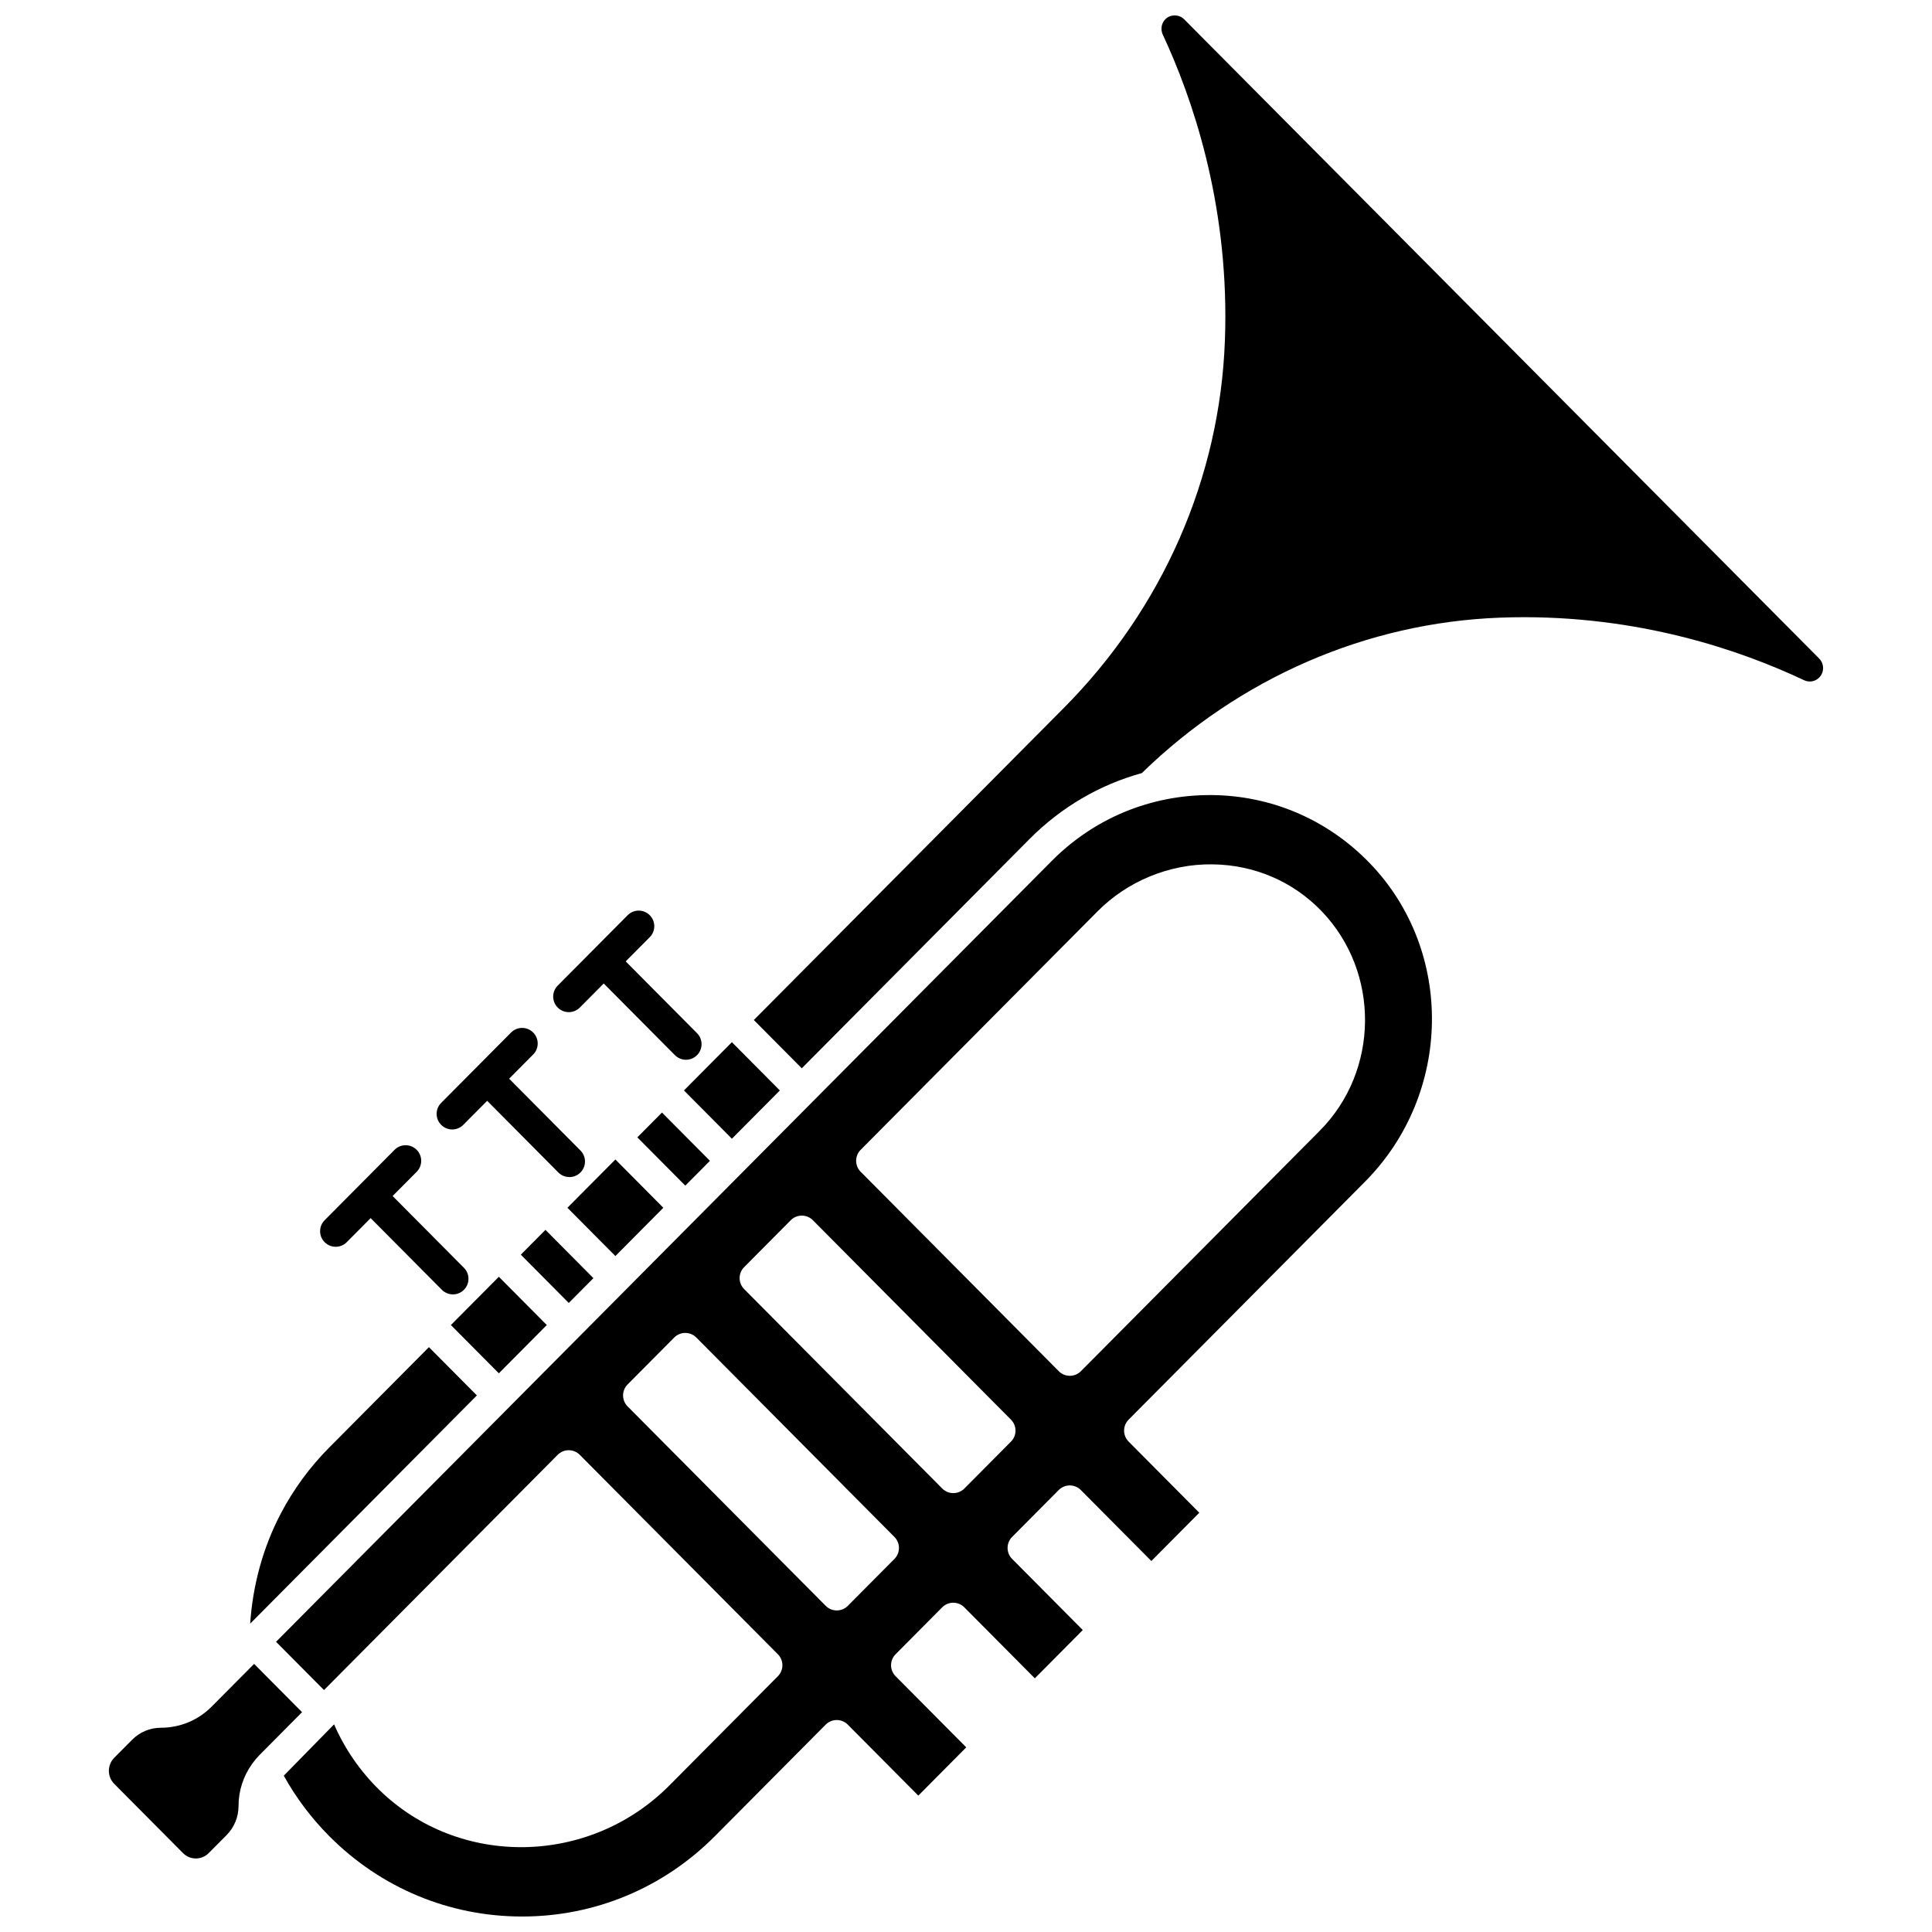
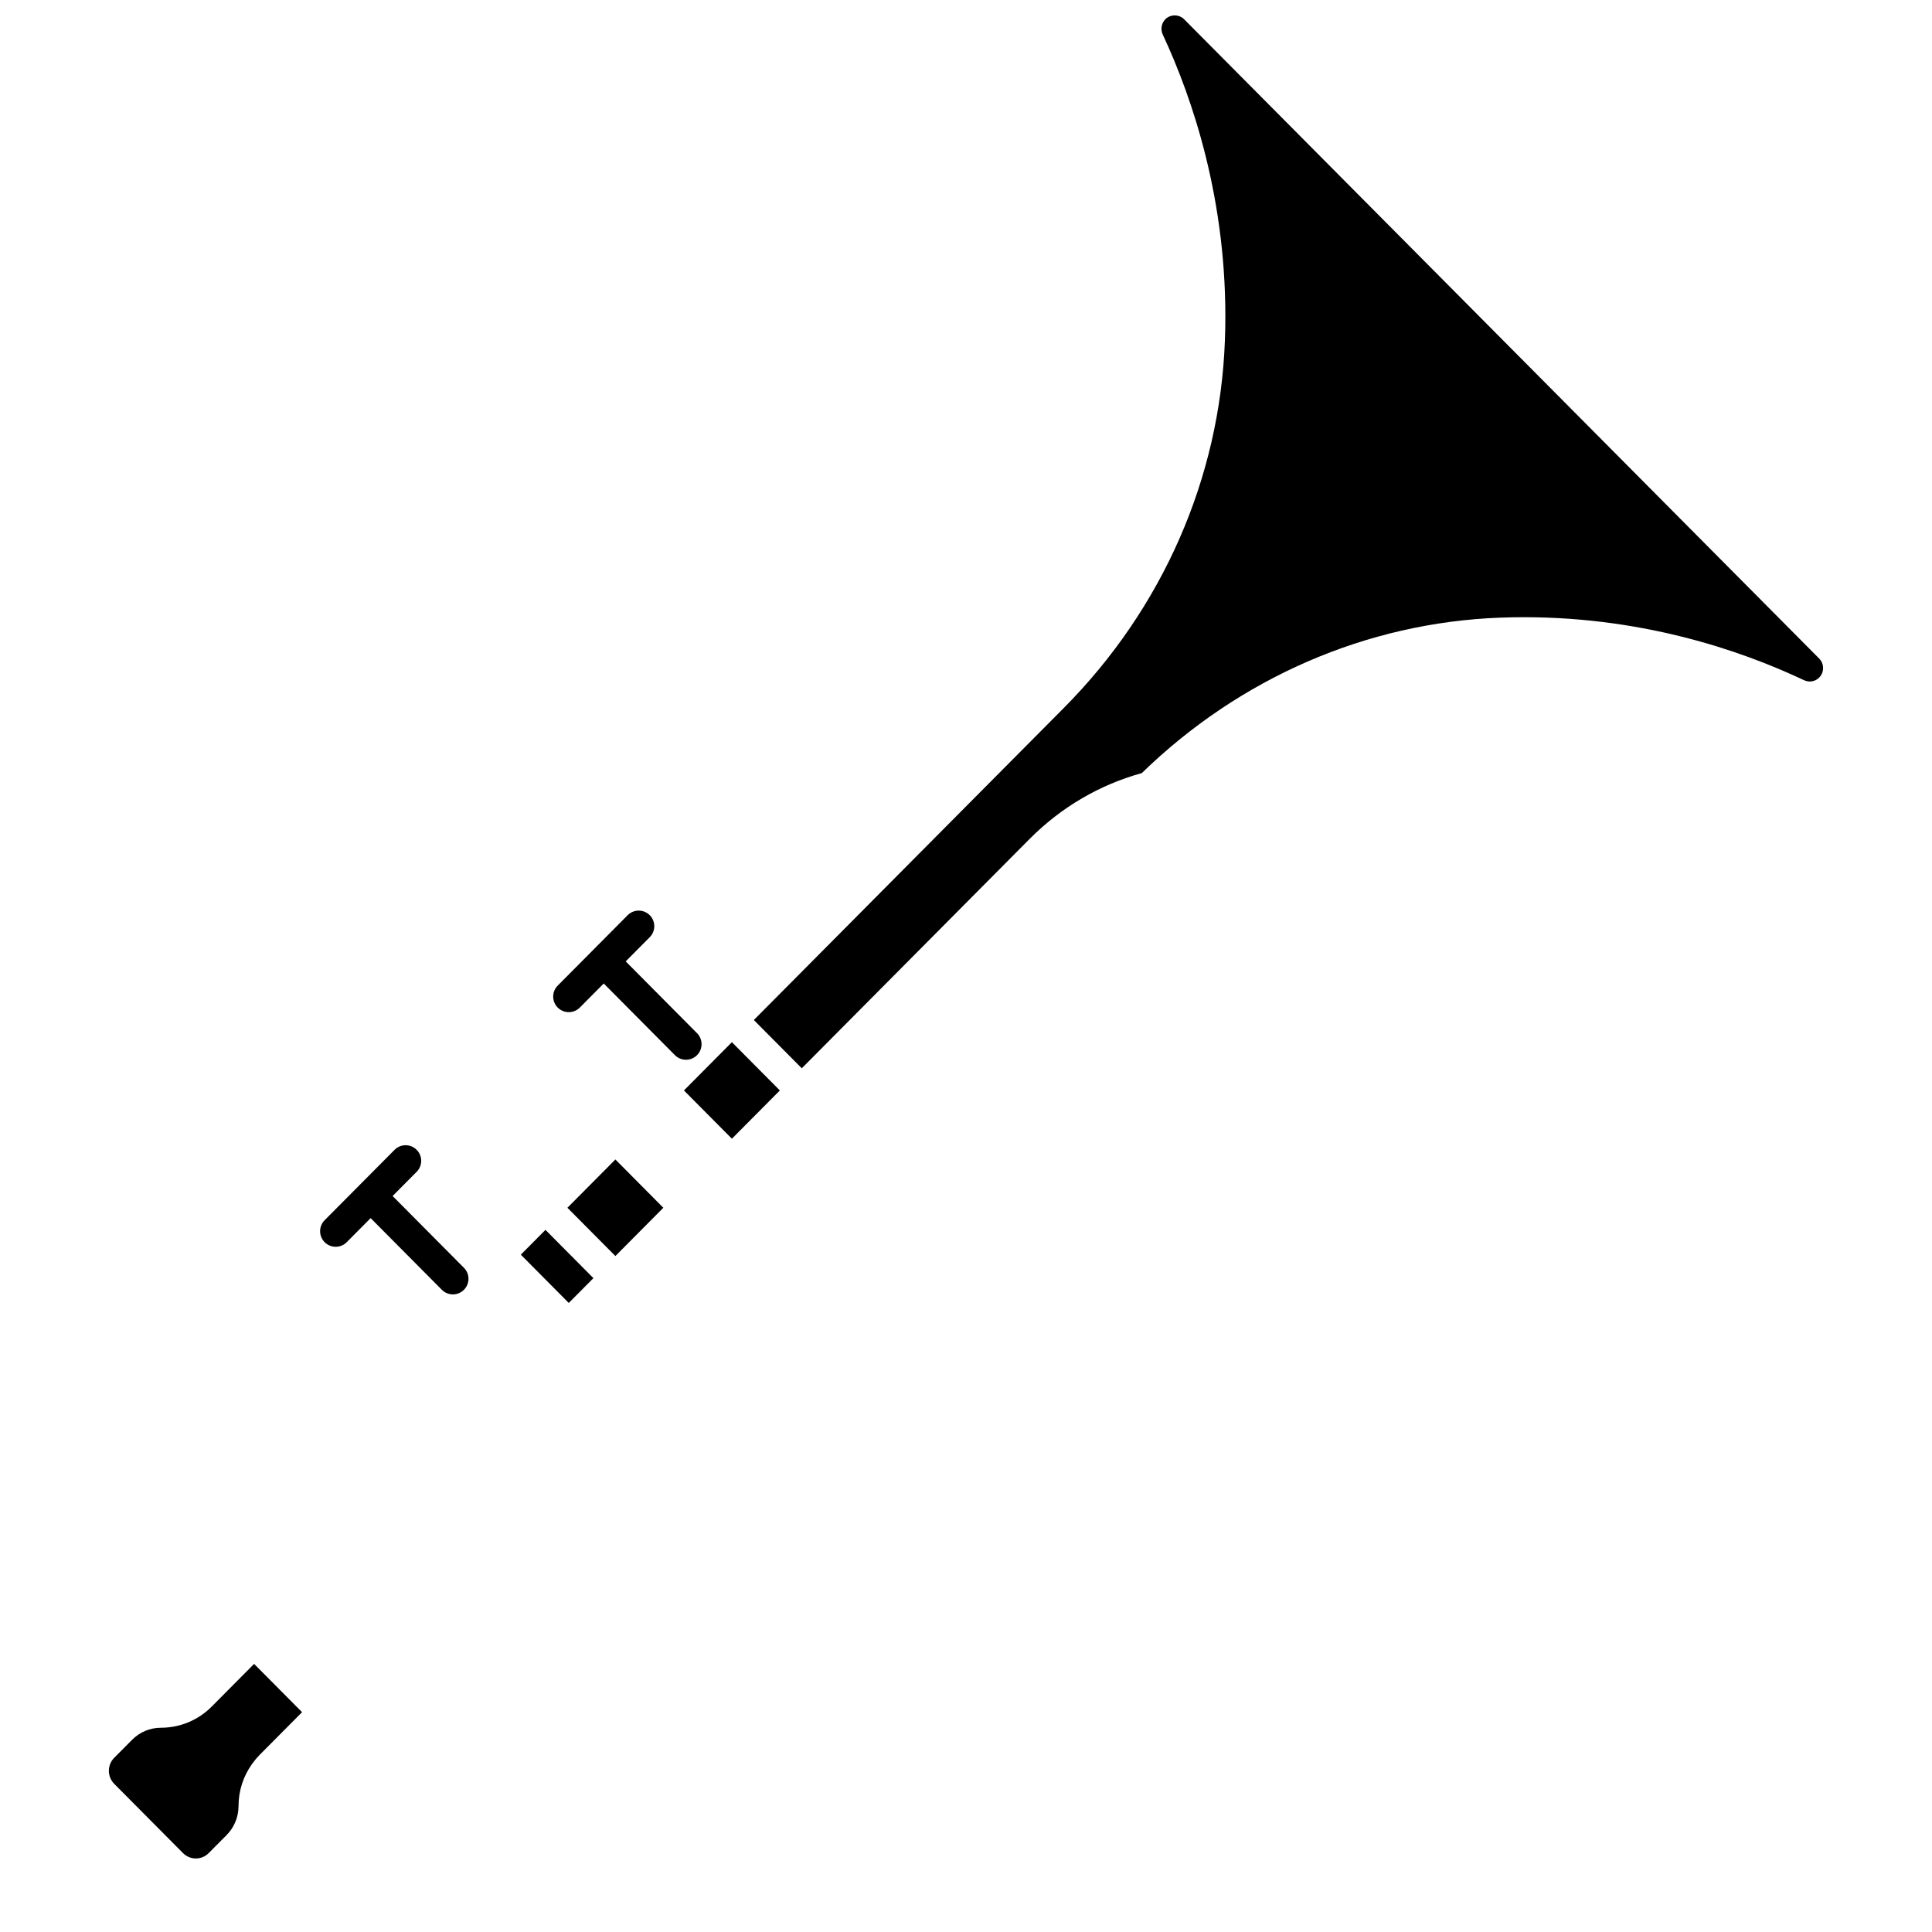
<svg xmlns="http://www.w3.org/2000/svg" width="800px" height="800px" version="1.1" viewBox="144 144 512 512">
  <defs>
    <clipPath id="b">
-       <path d="m217 354h307v297.9h-307z" />
-     </clipPath>
+       </clipPath>
    <clipPath id="a">
      <path d="m343 148.09h285v279.91h-285z" />
    </clipPath>
  </defs>
  <path d="m211.34 584.95-11.23 11.305c-3.594 3.617-8.383 5.613-13.484 5.617-2.871 0.004-5.57 1.133-7.602 3.176l-4.75 4.777c-1.895 1.906-1.895 5.008 0 6.918l18.23 18.352c0.91 0.914 2.117 1.418 3.398 1.418s2.488-0.504 3.398-1.418l4.746-4.777c2.039-2.055 3.164-4.797 3.168-7.723 0.004-4.008 1.246-7.859 3.594-11.145 0.02-0.027 0.039-0.051 0.059-0.078 0.012-0.016 0.023-0.031 0.031-0.047 0.625-0.859 1.242-1.594 1.879-2.234l11.273-11.348z" />
  <path d="m319.79 464.07-12.707-12.797-12.711 12.797 12.711 12.793z" />
  <path d="m301.26 482.72-12.707-12.793-6.531 6.574 12.707 12.793z" />
-   <path d="m257.67 501.01-26.41 26.586c-5.188 5.223-9.531 11.152-12.91 17.625-4.629 8.871-7.356 18.773-8.051 29.062l60.078-60.48z" />
-   <path d="m263.49 495.15 12.711 12.793 12.707-12.793-12.707-12.793z" />
  <g clip-path="url(#b)">
    <path d="m464.96 354.7c-15.938-0.074-30.953 6.094-42.234 17.453l-205.57 206.94 12.707 12.793 1.332-1.344c0.02-0.02 0.035-0.035 0.055-0.055l60.535-60.941c0.773-0.781 1.828-1.219 2.93-1.219 1.102 0 2.156 0.438 2.93 1.219l52.5 52.852c1.602 1.609 1.602 4.211 0 5.82l-28.754 28.945c-21.168 21.312-55.629 21.871-76.812 1.242-5.121-4.988-9.215-10.926-12.043-17.434l-13.332 13.602c3.242 5.848 7.285 11.223 12.039 16.008 13.656 13.746 31.809 21.316 51.117 21.316 19.305 0 37.457-7.57 51.113-21.316l29.34-29.535c0.773-0.781 1.828-1.219 2.93-1.219s2.156 0.438 2.93 1.219l18.688 18.812 12.707-12.793-18.727-18.852c-1.602-1.609-1.602-4.211 0-5.82l12.352-12.434c0.773-0.781 1.828-1.219 2.93-1.219 1.102 0 2.156 0.438 2.93 1.219l18.688 18.812 12.707-12.793-18.727-18.852c-1.602-1.609-1.602-4.211 0-5.82l12.352-12.434c0.773-0.781 1.828-1.219 2.93-1.219 1.102 0 2.156 0.438 2.93 1.219l18.688 18.812 12.707-12.793-18.727-18.852c-1.602-1.609-1.602-4.211 0-5.82l62.641-63.059c23.168-23.324 23.715-61.203 1.223-84.445-11.129-11.516-26.051-17.914-42.004-18.016zm-83.926 202.43-12.352 12.434c-0.773 0.781-1.828 1.219-2.93 1.219-1.102 0-2.156-0.438-2.93-1.219l-52.5-52.852c-1.602-1.609-1.602-4.211 0-5.82l12.352-12.434c0.773-0.781 1.828-1.219 2.93-1.219s2.156 0.438 2.93 1.219l52.5 52.852c1.602 1.609 1.602 4.211 0 5.82zm30.883-31.09-12.352 12.434c-0.773 0.781-1.828 1.219-2.93 1.219s-2.156-0.438-2.93-1.219l-52.5-52.852c-1.602-1.609-1.602-4.211 0-5.82l12.352-12.434c0.773-0.781 1.828-1.219 2.93-1.219 1.102 0 2.156 0.438 2.93 1.219l52.5 52.852c1.602 1.609 1.602 4.211 0 5.82zm81.84-82.387-63.309 63.73c-0.773 0.781-1.828 1.219-2.93 1.219-1.102 0-2.156-0.438-2.93-1.219l-52.5-52.852c-1.602-1.609-1.602-4.211 0-5.82l62.789-63.211c7.961-8.012 19.062-12.574 30.344-12.438 11.164 0.105 21.5 4.543 29.098 12.492 15.457 16.168 15.203 42.23-0.562 58.098z" />
  </g>
-   <path d="m332.14 451.63-12.707-12.793-6.531 6.574 12.707 12.793z" />
  <g clip-path="url(#a)">
    <path d="m626.1 318.52-168.31-169.43c-1.324-1.336-3.629-1.332-4.953 0-1.055 1.062-1.332 2.695-0.695 4.066 7.891 16.914 17.172 44.145 16.562 77.812-0.02 1.117-0.051 2.219-0.094 3.316-1.344 36.41-16.508 70.984-42.707 97.355l-82.129 82.676 12.707 12.793 60.379-60.781c8.395-8.449 18.602-14.375 29.73-17.449 25.957-25.25 59.617-39.871 94.906-41.191 1.09-0.043 2.188-0.07 3.293-0.094 33.457-0.602 60.52 8.734 77.328 16.68 1.34 0.633 2.934 0.352 3.973-0.695 1.395-1.391 1.395-3.66 0.008-5.059z" />
  </g>
  <path d="m350.67 432.98-12.711-12.793-12.707 12.793 12.707 12.793z" />
  <path d="m232.96 474.41c1.062 0 2.121-0.406 2.93-1.219l6.336-6.375 18.867 18.992c1.609 1.617 4.223 1.629 5.84 0.02 1.617-1.609 1.629-4.223 0.02-5.84l-18.906-19.031 6.375-6.418c1.609-1.617 1.598-4.234-0.02-5.84-1.617-1.609-4.234-1.598-5.84 0.02l-18.531 18.652c-1.609 1.617-1.598 4.234 0.02 5.84 0.805 0.801 1.859 1.199 2.91 1.199z" />
-   <path d="m263.84 443.32c1.062 0 2.121-0.406 2.93-1.219l6.336-6.375 18.863 18.992c1.609 1.617 4.223 1.629 5.84 0.02 1.617-1.609 1.629-4.223 0.02-5.84l-18.906-19.031 6.375-6.418c1.609-1.617 1.598-4.234-0.02-5.84-1.617-1.609-4.234-1.598-5.84 0.02l-18.527 18.648c-1.609 1.617-1.598 4.234 0.02 5.84 0.805 0.801 1.859 1.203 2.91 1.203z" />
  <path d="m294.73 412.23c1.062 0 2.121-0.406 2.93-1.219l6.336-6.375 18.867 18.992c1.609 1.617 4.223 1.629 5.84 0.02 1.617-1.609 1.629-4.223 0.02-5.84l-18.906-19.031 6.375-6.414c1.609-1.617 1.598-4.234-0.02-5.84-1.617-1.609-4.234-1.598-5.84 0.02l-18.531 18.652c-1.609 1.617-1.598 4.234 0.02 5.84 0.805 0.797 1.859 1.195 2.91 1.195z" />
</svg>